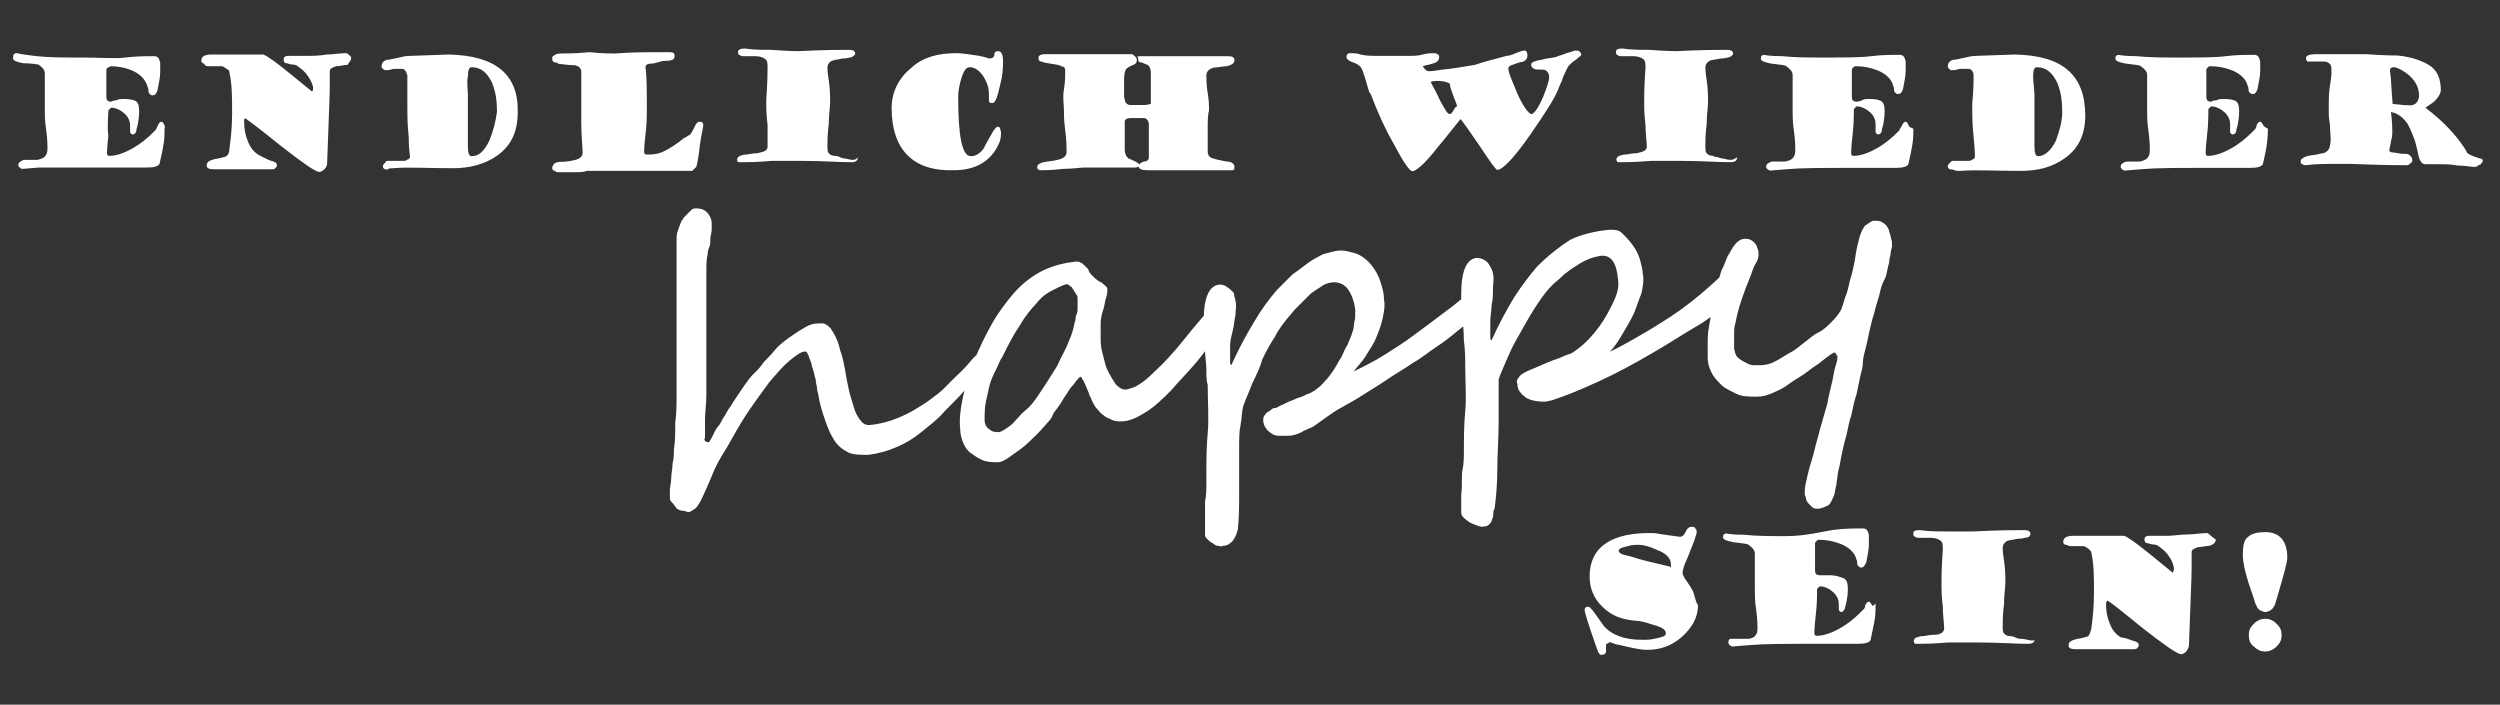
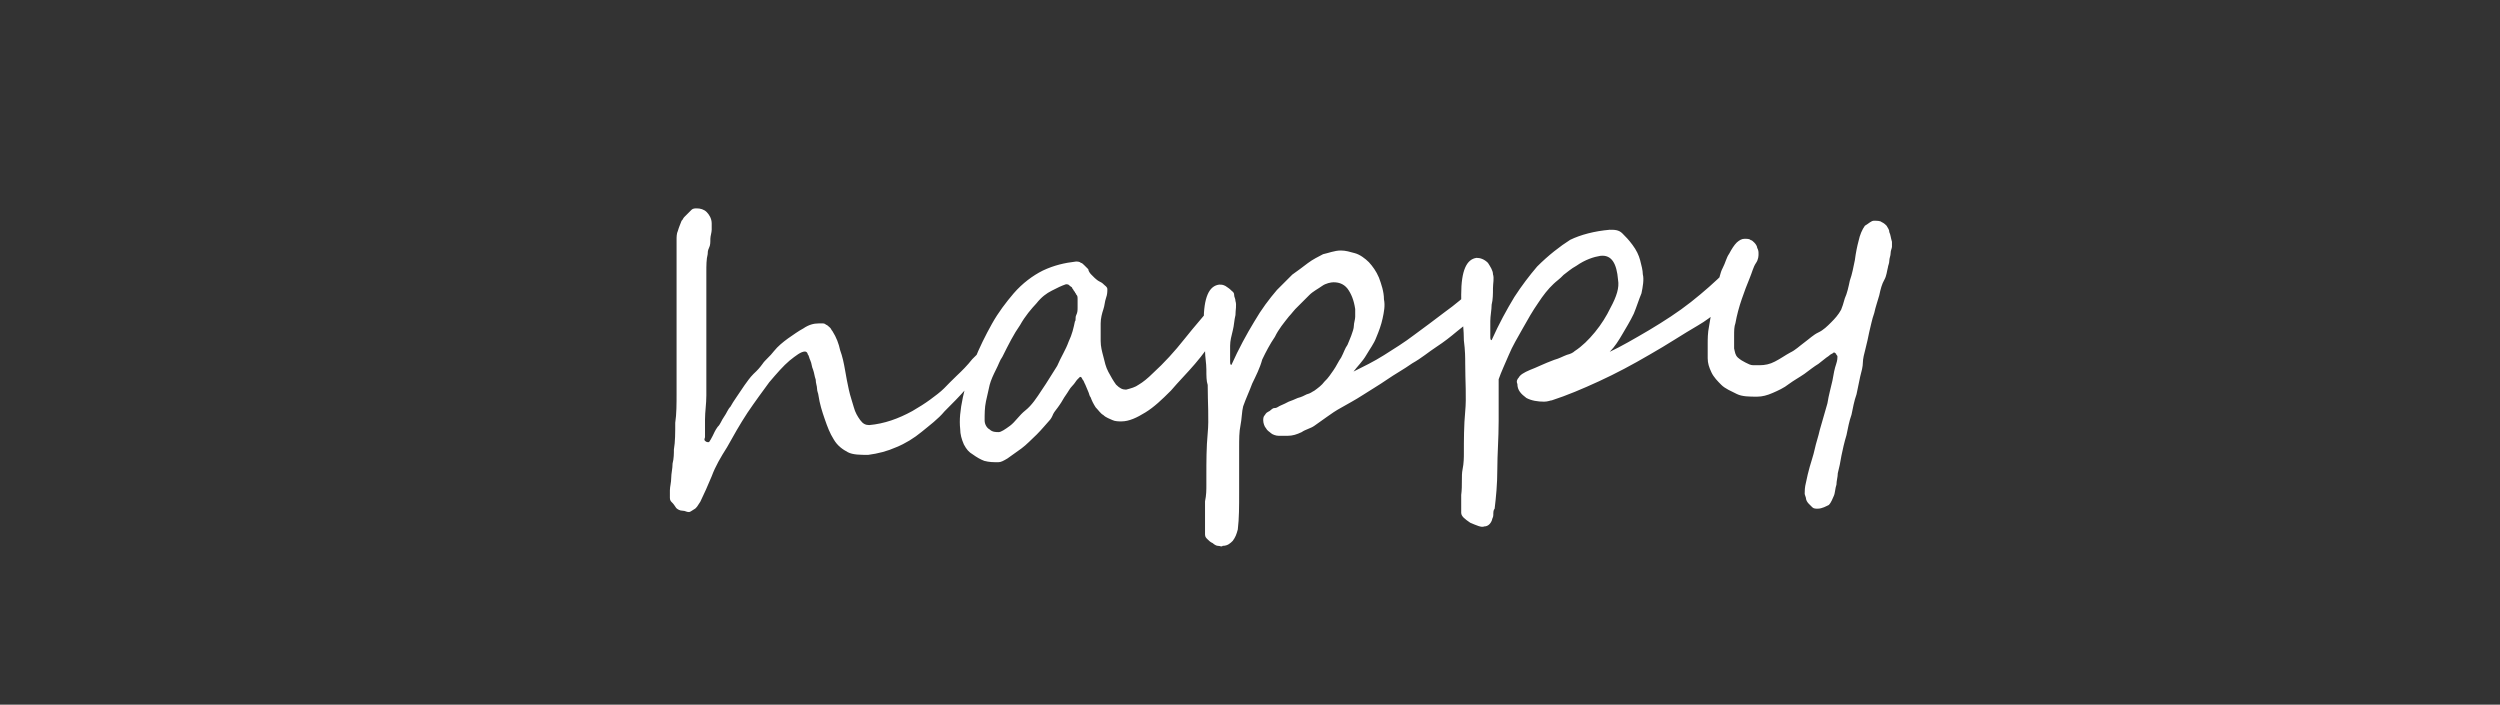
<svg xmlns="http://www.w3.org/2000/svg" version="1.1" id="Ebene_1" x="0px" y="0px" viewBox="0 0 747.5 210.7" style="enable-background:new 0 0 747.5 210.7;" xml:space="preserve">
  <rect x="0" y="0" width="747.5" height="210.7" fill="#333333" stroke="none" />
  <style type="text/css">
	.st0{fill:#FFFFFF;}
</style>
  <g>
    <g>
      <path class="st0" d="M564.9,69.4c0-0.8-0.4-1.1-0.8-1.9c-0.4-0.4-0.8-0.8-1.5-1.1c-0.4-0.4-1.5-0.4-2.3-0.4    c-0.8,0-1.5,0.8-2.7,1.5c-0.8,1.1-1.5,2.7-1.9,4.6c-0.4,1.5-0.8,3.4-1.1,5.7c-0.4,1.9-0.8,4.2-1.5,6.1c-0.4,1.9-0.8,3.8-1.5,5.3    c-0.4,1.5-0.8,2.7-1.1,3.4c-0.8,1.5-1.9,2.7-3,3.8c-1.1,1.1-2.3,2.3-3.8,3s-2.7,1.9-4.2,3c-1.5,1.1-2.7,2.3-4.2,3    c-1.5,0.8-3,1.9-4.6,2.7c-1.5,0.8-3,1.1-4.6,1.1c-0.4,0-1.1,0-1.9,0c-0.8,0-1.5-0.4-2.3-0.8c-0.8-0.4-1.5-0.8-2.3-1.5    c-0.8-0.8-0.8-1.5-1.1-2.7c0-1.1,0-2.7,0-3.8c0-1.5,0-2.7,0.4-3.8c0.4-2.3,1.1-4.9,1.9-7.2c0.8-2.3,1.5-4.2,2.3-6.1    s1.1-3.4,1.9-4.6c0.8-1.1,0.8-2.3,0.8-2.7c0-0.8,0-1.1-0.4-1.9c0-0.4-0.4-1.1-0.8-1.5c-0.4-0.4-0.8-0.8-1.1-0.8    c-0.4-0.4-1.1-0.4-1.9-0.4c-0.8,0-1.5,0.4-2.3,1.1c-0.8,0.8-1.5,1.9-2.3,3.4c-0.8,1.1-1.1,2.7-1.9,4.2c-0.8,1.5-1.1,3.4-1.5,5.3    c-0.4,1.9-1.1,3.8-1.5,6.1c-0.4,1.9-0.8,4.2-1.1,6.1c-0.4,1.9-0.4,3.8-0.4,5.3s0,3,0,4.2c0,1.5,0.4,2.7,1.1,4.2s1.9,2.7,3,3.8    c1.1,1.1,3,1.9,4.6,2.7s3.8,0.8,6.1,0.8c1.5,0,3-0.4,4.6-1.1s3.4-1.5,4.9-2.7c1.5-1.1,3-1.9,4.6-3c1.5-1.1,3-2.3,4.2-3    c1.1-0.8,2.3-1.9,3-2.3c0.8-0.8,1.5-0.8,1.5-1.1c0.4,0,0.4,0,0.8,0.4c0,0.4,0.4,0.4,0.4,0.8c0,0.4,0,1.1-0.4,2.3    c-0.4,1.1-0.8,3-1.1,4.9c-0.4,1.9-1.1,4.2-1.5,6.8c-0.8,2.7-1.5,5.3-2.3,8c-0.4,1.9-1.1,3.8-1.5,5.7c-0.4,1.9-1.1,3.8-1.5,5.3    c-0.4,1.5-0.8,3-1.1,4.6c-0.4,1.5-0.4,2.7-0.4,3.4c0,0.4,0.4,1.1,0.4,1.5s0.4,1.1,0.8,1.5c0.4,0.4,0.8,0.8,1.1,1.1    c0.4,0.4,1.1,0.4,1.5,0.4c1.5,0,2.7-0.8,3.4-1.1c0.8-0.8,1.1-1.9,1.5-2.7c0.4-0.8,0.4-2.3,0.8-3.4c0-1.1,0.4-2.3,0.4-3.4    c0.4-1.5,0.8-3.4,1.1-5.3c0.4-1.9,0.8-3.8,1.5-6.1c0.4-1.9,0.8-4.2,1.5-6.1c0.4-1.9,0.8-4.2,1.5-6.1c0.4-1.9,0.8-3.8,1.1-5.3    c0.4-1.5,0.8-3,0.8-4.2c0-1.1,0.4-2.7,0.8-4.2s0.8-3.4,1.1-4.9c0.4-1.5,0.8-3.8,1.5-5.7c0.4-1.9,1.1-3.8,1.5-5.3    c0.4-1.9,0.8-3.4,1.5-4.6s0.8-2.7,1.1-3.8c0-0.4,0.4-1.1,0.4-1.9c0-0.8,0.4-1.5,0.4-2.3c0-0.8,0.4-1.5,0.4-1.9c0-0.8,0-1.1,0-1.5    C565.3,71,565.3,70.2,564.9,69.4 M520.1,78.9c-1.1,0-2.7,0.8-4.2,2.3c-3,3-6.5,6.1-10.3,9.1c-3.8,3-8,5.7-12.5,8.4    c-4.6,2.7-8.4,4.9-11.8,6.5c1.5-1.5,2.7-3.4,3.8-5.3c1.1-1.9,2.3-3.8,3.4-6.1c0.8-1.9,1.5-4.2,2.3-6.1c0.4-1.9,0.8-4.2,0.4-5.7    c0-1.1-0.4-2.7-0.8-4.2c-0.4-1.5-1.1-3-2.3-4.6s-1.9-2.3-3-3.4c-1.1-1.1-2.3-1.1-3.8-1.1c-4.6,0.4-8.7,1.5-11.8,3    c-3,1.9-6.5,4.6-9.9,8c-2.3,2.7-4.6,5.7-6.8,9.1c-2.3,3.8-4.6,8-6.8,12.9c-0.4,0-0.4-0.4-0.4-1.5c0-1.1,0-2.7,0-4.2    s0.4-3.4,0.4-4.9c0.4-1.5,0.4-3.4,0.4-4.9s0.4-3,0-4.2c0-1.1-0.8-2.3-1.5-3.4c-1.1-1.1-2.3-1.5-3.4-1.5c-3,0.4-4.6,3.8-4.6,11    c0,1.5,0,3.4,0.4,5.7c0,2.3,0.4,4.9,0.4,8c0.4,3,0.4,5.3,0.4,6.8c0,5.3,0.4,10.3,0,14.4c-0.4,4.2-0.4,8.7-0.4,12.5    c0,1.1,0,3-0.4,4.9c-0.4,1.9,0,4.6-0.4,7.6c0,1.1,0,2.3,0,3c0,0.8,0,1.5,0,2.3c0,1.1,1.1,1.9,2.7,3c1.9,0.8,3.4,1.5,4.2,1.1    c1.1,0,1.9-0.8,2.3-1.9c0-0.4,0.4-0.8,0.4-1.5c0-0.8,0-1.5,0.4-1.9c0.4-3.4,0.8-7.2,0.8-11.8c0-4.6,0.4-9.1,0.4-14.4    c0-2.7,0-4.9,0-6.8s0-4.2,0-5.7c0.8-2.3,1.9-4.6,3-7.2c1.1-2.7,2.7-5.3,4.2-8c1.5-2.7,3-5.3,4.6-7.6c1.5-2.3,3-4.2,4.6-5.7    c0.8-0.8,1.9-1.5,3-2.7c1.1-0.8,2.3-1.9,3.8-2.7c2.7-1.9,5.3-2.7,7.2-3c3.4-0.4,4.9,2.3,5.3,7.2c0.4,2.3-0.4,4.9-2.3,8.4    c-1.1,2.3-2.7,4.9-4.6,7.2c-1.9,2.3-3.8,4.2-6.1,5.7c-0.4,0.4-1.1,0.8-2.3,1.1c-1.1,0.4-2.3,1.1-3.8,1.5c-3,1.1-5.3,2.3-7.2,3    c-1.9,0.8-3,1.5-3.4,2.3c-0.4,0.4-0.8,1.1-0.4,1.9c0,1.9,1.1,3,2.7,4.2c1.5,0.8,3.4,1.1,5.3,1.1c1.1,0,1.9-0.4,2.3-0.4    c4.6-1.5,9.1-3.4,14.1-5.7s9.9-4.9,15.2-8c5.3-3,9.9-6.1,14.4-8.7s8-6.1,11.8-9.5c0.8-0.8,1.5-1.9,2.3-3.8c0.8-1.5,0.8-3,0.8-4.2    C521.6,79.3,520.9,78.9,520.1,78.9 M444.9,85c0-0.4-0.4-0.8-1.1-0.8c-0.8,0-1.1,0.4-1.5,0.8c-0.4,0.4-1.1,1.1-1.9,1.5    c-2.7,2.3-5.3,4.6-8.4,6.8c-3,2.3-6.1,4.6-9.1,6.8c-3,2.3-6.1,4.2-9.1,6.1c-3,1.9-6.1,3.4-9.1,4.9c1.1-1.5,2.7-3,3.8-4.9    c1.1-1.9,2.3-3.4,3-5.3c0.8-1.9,1.5-3.8,1.9-5.7c0.4-1.9,0.8-3.8,0.4-5.7c0-2.3-0.8-4.6-1.5-6.5c-0.8-1.9-1.9-3.4-3-4.6    c-1.1-1.1-2.7-2.3-4.2-2.7c-1.5-0.4-2.7-0.8-4.2-0.8c-1.9,0-3.8,0.8-5.3,1.1c-1.5,0.8-3,1.5-4.6,2.7s-3,2.3-4.6,3.4    c-1.5,1.5-3,3-4.6,4.6c-2.3,2.7-4.6,5.7-6.8,9.5c-2.3,3.8-4.6,8-6.8,12.9c-0.4,0-0.4-0.4-0.4-1.5s0-2.7,0-4.2s0.4-3,0.8-4.6    c0.4-1.5,0.4-3,0.8-4.6c0-1.5,0.4-3,0-4.2c0-0.8-0.4-1.1-0.4-1.9c0-0.8-0.8-1.1-1.1-1.5c-0.4-0.4-1.1-0.8-1.5-1.1    c-0.8-0.4-1.1-0.4-1.9-0.4c-3,0.4-4.6,3.8-4.6,11c0,0.8,0,1.9,0,3.4s0,3.4,0.4,5.3c0,1.9,0.4,3.8,0.4,5.7s0,3.4,0.4,4.6    c0,5.3,0.4,10.3,0,14.4c-0.4,4.2-0.4,8.7-0.4,12.5c0,0.8,0,1.5,0,3c0,1.5,0,3-0.4,4.9c0,1.9,0,3.8,0,5.3c0,1.9,0,3.4,0,4.6    c0,0.8,0.4,1.1,0.8,1.5c0.4,0.4,0.8,0.8,1.5,1.1c0.4,0.4,1.1,0.8,1.5,0.8c0.8,0,1.1,0.4,1.5,0c1.5,0,2.3-0.8,3-1.5    c0.8-1.1,1.1-1.9,1.5-3.4c0.4-3.4,0.4-6.8,0.4-11c0-4.2,0-8.4,0-13.3c0-2.7,0-4.9,0.4-6.8c0.4-1.9,0.4-4.2,0.8-5.7    c0.8-2.3,1.9-4.6,2.7-6.8c1.1-2.3,2.3-4.6,3-7.2c1.1-2.3,2.3-4.6,3.8-6.8c1.1-2.3,2.7-4.2,4.2-6.1c0.8-0.8,1.5-1.9,2.7-3    c1.1-1.1,2.3-2.3,3.4-3.4c1.1-1.1,2.7-1.9,3.8-2.7c1.1-0.8,2.7-1.1,3.4-1.1c1.5,0,3,0.4,4.2,1.9c1.1,1.5,1.9,3.4,2.3,6.1    c0,0.8,0,1.5,0,2.3c0,0.8-0.4,1.9-0.4,2.7c0,0.8-0.4,1.9-0.8,3c-0.4,1.1-0.8,1.9-1.1,2.7c-0.8,1.1-1.1,2.3-1.9,3.8    c-0.8,1.1-1.5,2.7-2.3,3.8s-1.5,2.3-2.7,3.4c-0.8,1.1-1.9,1.9-3,2.7c-0.8,0.4-1.1,0.8-2.3,1.1c-0.8,0.4-1.5,0.8-2.7,1.1    c-0.8,0.4-1.9,0.8-2.7,1.1c-0.8,0.4-1.5,0.8-2.3,1.1s-1.1,0.8-1.9,0.8s-1.1,0.8-1.9,1.1c-0.8,0.4-0.8,0.8-1.1,1.1    c-0.4,0.4-0.4,1.1-0.4,1.5c0,0.8,0.4,1.9,0.8,2.3c0.4,0.8,1.1,1.1,1.5,1.5c0.4,0.4,1.5,0.8,2.3,0.8s1.5,0,2.7,0    c1.5,0,2.7-0.4,4.2-1.1c1.1-0.8,2.7-1.1,3.8-1.9c1.1-0.8,2.7-1.9,3.8-2.7c1.1-0.8,2.7-1.9,4.2-2.7c1.9-1.1,4.2-2.3,6.5-3.8    c2.3-1.5,4.9-3,7.2-4.6s4.9-3,7.6-4.9c2.7-1.5,4.9-3.4,7.2-4.9s4.2-3,6.1-4.6c1.9-1.5,3.4-2.7,4.6-3.8c0.4,0,0.4-0.4,1.1-0.8    c0.8-0.4,0.8-0.8,1.5-1.1c0.4-0.4,0.8-1.1,1.1-1.5s0.8-0.8,0.8-1.5c0.8-1.5,0.8-3,0.8-4.2C445.3,86.2,445.3,85.4,444.9,85     M364.8,89.2c-0.4,0-1.1,0.4-1.5,1.1c-3,3.8-6.1,7.2-9.1,11c-3,3.8-6.1,7.2-9.5,10.3c-1.5,1.5-3,2.7-4.2,3.4    c-1.1,0.8-2.3,1.1-3.8,1.5c-1.1,0-1.9-0.4-3-1.5c-0.8-1.1-1.5-2.3-2.3-3.8s-1.1-3-1.5-4.6c-0.4-1.5-0.8-3-0.8-4.6    c0-1.9,0-3.8,0-5.3c0-1.5,0.4-3,0.8-4.2c0.4-1.1,0.4-2.3,0.8-3.4c0.4-1.1,0.4-1.9,0.4-2.7c0-0.4-0.4-0.8-0.8-1.1    c-0.4-0.4-0.8-0.8-1.5-1.1c-0.8-0.4-1.1-0.8-1.5-1.1c-0.4-0.4-0.8-0.8-1.1-1.1c-0.4-0.4-0.8-1.1-0.8-1.5c-0.4-0.4-0.8-0.8-1.1-1.1    c-0.4-0.4-0.8-0.8-1.1-0.8c-0.4-0.4-1.1-0.4-1.5-0.4c-3.4,0.4-6.5,1.1-9.9,2.7c-3,1.5-6.1,3.8-8.7,6.8c-2.3,2.7-4.6,5.7-6.5,9.1    s-3.8,7.2-5.3,11c-1.5,3.8-2.7,7.6-3.4,11c-0.8,3.8-1.1,6.8-0.8,9.5c0,1.5,0.4,3,1.1,4.6c0.8,1.5,1.5,2.3,2.7,3    c1.1,0.8,2.3,1.5,3.4,1.9c1.5,0.4,2.7,0.4,4.2,0.4c0.8,0,1.5-0.4,2.7-1.1c1.1-0.8,2.7-1.9,4.2-3c1.5-1.1,3-2.7,4.6-4.2    c1.5-1.5,2.7-3,3.8-4.2c0.4-0.4,0.8-1.1,1.1-1.9c0.4-0.8,1.1-1.5,1.9-2.7c0.8-1.1,1.1-1.9,1.9-3c0.8-1.1,1.1-1.9,1.9-2.7    c0.8-0.8,1.1-1.5,1.5-1.9c0.4-0.4,0.8-0.8,0.8-0.8c0.4,0,0.4,0,0.8,0.8c0.4,0.4,0.4,0.8,0.8,1.5c0.4,0.8,0.4,1.1,0.8,1.9    c0.4,0.8,0.4,1.5,0.8,1.9c0.4,1.1,0.8,1.9,1.5,3c0.8,0.8,1.5,1.9,2.3,2.3c0.8,0.8,1.9,1.1,2.7,1.5c0.8,0.4,1.9,0.4,2.7,0.4    c2.3,0,4.6-1.1,7.2-2.7s4.9-3.8,7.6-6.5c2.3-2.7,4.9-5.3,7.2-8c2.3-2.7,4.6-5.7,6.5-9.1c0.8-1.1,1.5-2.7,2.3-4.2s0.8-3,0.8-4.2    C365.9,89.6,365.5,89.2,364.8,89.2 M322.2,89.6c0,0.8,0,1.5,0,2.3c0,0.8,0,1.5-0.4,2.3c-0.4,0.8,0,1.5-0.4,1.9    c-0.4,1.9-0.8,3.8-1.9,6.1c-0.8,2.3-2.3,4.6-3.4,7.2c-1.5,2.3-3,4.9-4.6,7.2c-1.5,2.3-3,4.6-4.9,6.1s-3,3.4-4.6,4.6    c-1.5,1.1-2.7,1.9-3.4,1.9c-0.8,0-1.9,0-2.7-0.8c-0.8-0.4-1.5-1.5-1.5-2.7c0-1.9,0-3.8,0.4-5.7c0.4-1.9,0.8-3.4,1.1-4.9    c0.4-1.5,1.1-3,1.9-4.6c0.8-1.5,1.1-2.7,1.9-3.8c1.9-3.8,3.4-6.8,5.3-9.5c1.5-2.7,3.4-4.9,4.9-6.5c1.5-1.9,3-3,4.6-3.8    c1.5-0.8,3-1.5,4.2-1.9l0,0c0.4,0,0.8,0,1.1,0.4c0.4,0.4,0.8,0.4,0.8,0.8c0.4,0.4,0.4,0.8,0.8,1.1c0,0.4,0.4,0.4,0.4,0.8    C322.2,88.4,322.2,88.8,322.2,89.6 M296.8,102.1c-0.8,0-2.7,1.9-6.1,5.3c-1.5,1.9-3,3.4-4.6,4.9s-2.7,2.7-3.8,3.8    c-1.1,1.1-2.7,2.3-4.2,3.4c-1.5,1.1-3.4,2.3-5.3,3.4c-4.2,2.3-8.4,3.8-12.9,4.2c-1.1,0-1.9-0.4-2.7-1.5s-1.5-2.3-1.9-3.8    c-0.4-1.5-1.1-3.4-1.5-5.3s-0.8-3.8-1.1-5.7c-0.4-2.3-0.8-4.2-1.5-6.1c-0.4-1.9-1.1-3.8-2.3-5.7c-0.4-0.4-0.4-0.8-0.8-1.1    s-0.8-0.8-1.1-0.8c-0.4-0.4-0.8-0.4-1.1-0.4c-0.4,0-0.8,0-1.1,0c-1.5,0-3,0.4-4.6,1.5c-1.5,0.8-3,1.9-4.6,3    c-1.5,1.1-3,2.3-4.2,3.8c-1.1,1.5-2.7,2.7-3.4,3.8c-0.8,1.1-1.5,1.9-2.7,3c-1.1,1.1-1.9,2.3-2.7,3.4c-0.8,1.1-1.5,2.3-2.3,3.4    c-0.8,1.1-1.5,2.3-1.9,3c-0.8,0.8-1.1,1.9-1.9,3c-0.8,1.1-1.1,2.3-1.9,3c-0.8,1.1-1.1,1.9-1.5,2.7c-0.4,0.8-0.8,1.5-1.1,1.9h-0.4    c0,0-0.4,0-0.8-0.4s0-0.8,0-1.1c0-1.5,0-3.4,0-5.3c0-2.3,0.4-4.6,0.4-7.2c0-1.9,0-3.4,0-5.3s0-3,0-4.6c0-1.5,0-3,0-4.6    c0-1.5,0-3.4,0-4.9s0-3.4,0-5.3s0-4.2,0-6.1s0-4.2,0-6.1c0-1.9,0-3.8,0.4-5.3c0-0.4,0-1.1,0.4-1.9c0.4-0.8,0.4-1.5,0.4-2.7    c0-0.8,0.4-1.9,0.4-2.7c0-0.8,0-1.5,0-1.9c0-1.5-0.8-2.7-1.5-3.4c-0.8-0.8-1.9-1.1-3-1.1c-0.4,0-1.1,0-1.5,0.4    c-0.4,0.4-0.8,0.8-1.1,1.1c-0.4,0.4-0.8,0.8-1.1,1.1c-0.4,0.4-0.4,0.8-0.8,1.1c-0.4,1.1-0.8,1.9-1.1,3c-0.4,0.8-0.4,1.9-0.4,2.7    c0,0.8,0,1.9,0,2.7c0,0.8,0,1.9,0,3c0,0.8,0,1.9,0,3.4s0,2.7,0,4.2s0,3,0,4.6c0,1.5,0,3,0,4.6c0,1.5,0,2.7,0,4.2c0,1.1,0,2.3,0,3    c0,2.3,0,4.9,0,7.6c0,3,0,5.7,0,8.7c0,3,0,6.1-0.4,8.7c0,3,0,5.7-0.4,8c0,1.1,0,2.7-0.4,4.2c0,1.5-0.4,3-0.4,4.2    c0,1.5-0.4,2.7-0.4,3.8s0,1.9,0,2.3c0,0.8,0.4,1.1,0.8,1.5c0.4,0.4,0.8,1.1,1.1,1.5c0.4,0.4,1.1,0.8,1.9,0.8s1.1,0.4,1.9,0.4    c0.4,0,0.8-0.4,1.5-0.8c0.8-0.4,1.1-1.1,1.9-2.3c1.1-2.3,2.3-4.9,3.4-7.6c1.1-3,2.7-5.7,4.6-8.7c1.9-3.4,3.8-6.8,6.1-10.3    c2.3-3.4,4.6-6.5,6.5-9.1c2.3-2.7,4.2-4.9,6.1-6.5c1.9-1.5,3.4-2.7,4.6-2.7c0.4,0,0.8,0.4,0.8,0.8c0.4,0.4,0.4,1.1,0.8,1.9    c0.4,0.8,0.4,1.9,0.8,2.7c0.4,1.1,0.4,1.9,0.8,3c0,1.1,0.4,1.9,0.4,2.7c0,0.8,0.4,1.5,0.4,1.9c0.4,2.7,1.1,4.9,1.9,7.2    c0.8,2.3,1.5,4.2,2.7,6.1c1.1,1.9,2.7,3,4.2,3.8c1.5,0.8,3.8,0.8,6.1,0.8c3-0.4,5.7-1.1,8.4-2.3c2.7-1.1,5.3-2.7,7.6-4.6    c2.3-1.9,4.9-3.8,6.8-6.1c2.3-2.3,4.6-4.6,6.5-6.8c0.4-0.4,1.1-1.1,1.5-1.9c0.8-0.8,1.1-1.5,1.9-2.7c0.8-1.1,1.1-1.9,1.9-2.7    s1.1-1.5,1.5-2.3c1.1-1.9,1.5-3,1.5-3.8C297.5,102.9,297.1,102.1,296.8,102.1" />
    </g>
    <g>
-       <path class="st0" d="M674.7,181.1c-0.4-0.4-0.4-1.1-1.1-3c-1.9-5.3-3-9.5-3-12.2s0.4-4.6,1.5-5.3c1.1-1.1,3-1.5,5.3-1.5    c4.2,0,6.5,2.7,6.5,7.6c0,1.5-1.1,5.3-3,11.8c-0.4,1.5-0.8,2.7-1.1,3c-0.4,0.8-1.5,1.5-2.7,1.5    C675.8,182.6,675.1,182.3,674.7,181.1 M673.9,193.3c0.8,0.8,1.9,1.5,3.4,1.5c1.1,0,2.3-0.4,3.4-1.5s1.5-1.9,1.5-3.4    s-0.4-2.3-1.5-3.4c-0.8-0.8-1.9-1.5-3.4-1.5c-1.1,0-2.3,0.4-3.4,1.5s-1.5,1.9-1.5,3.4S672.8,192.5,673.9,193.3 M660.6,159.8    c-0.4-0.4-0.4-0.4-0.8-0.4c-1.9,0-3.8,0.4-5.7,0.4c-2.3,0-4.2,0.4-5.7,0.4c-0.4,0-2.3,0-5.7,0c-1.1,0-1.5,0.4-1.5,1.1    c0,0.8,0.4,1.1,0.8,1.1c0.4,0,1.1,0.4,1.9,0.4c0.8,0,1.5,0.4,1.9,0.8c1.1,0.8,1.9,1.5,2.7,2.7c0.8,1.1,1.5,2.7,1.5,3.8    c0,0.8-0.4,1.1-0.4,1.1s-2.3-1.9-6.5-5.3c-4.2-3.4-6.8-5.3-8-5.7c-0.4,0-0.8,0-0.8,0c-1.5,0-3.8,0-7.2,0c-3.4,0-5.3,0-7.2,0    c-2.3,0-3,0.8-3,1.9c0,0.4,0.4,0.8,0.8,0.8c0.4,0,0.8,0.4,1.5,0.4h3.8c0.4,0,0.8,0.4,1.5,0.8c0.4,0.4,0.8,0.8,0.8,1.1    c0.8,3.4,0.8,7.6,0.8,12.2c0,4.2-0.4,7.6-0.8,10.6c-0.4,1.1-0.4,1.9-1.1,2.3c0,0-1.1,0.4-3.4,0.8c-1.5,0.4-2.3,0.8-2.3,1.9    c0,0.8,0.8,1.1,1.9,1.1c0.8,0,2.3,0,4.2,0s3.4,0,4.2,0c1.1,0,2.3,0,4.6,0c1.9,0,3.4,0,4.6,0c0.4,0,0.8,0,1.1-0.4    c0.4-0.4,0.4-0.8,0.4-0.8c0-0.8-0.8-1.1-2.3-1.5c-1.9-0.8-3-0.8-3-0.8c-1.5-0.8-2.7-2.3-3.4-4.2c-0.8-1.9-1.1-3.8-1.1-5.7    c0-0.8,0.4-1.1,0.4-1.1c0.4,0,3.8,2.7,10.3,8c6.8,5.3,10.6,8,11.8,8c0.4,0,1.1-0.4,1.5-0.8c0.4-0.8,0.8-1.1,0.8-1.9    c0.4-12.2,0.8-19.8,0.8-23.2c0-0.8,0-1.1,0-2.3c0-1.1,0-1.9,0-2.3c0-0.8,0.8-1.1,1.9-1.5c1.1,0,2.3-0.4,3.4-0.4    c1.1-0.4,1.9-0.8,1.9-1.9C661,160.2,661,160.2,660.6,159.8 M604.1,191c0,0-0.8,0-1.5-0.4c-0.8-0.4-1.5-0.4-1.5-0.4    c-1.1,0-1.5-0.4-1.9-0.8c-0.4-0.4-0.4-1.1-0.4-2.3c0-1.1,0-3.4,0.4-6.5c0-2.7,0.4-4.9,0.4-6.5c0-1.9,0-3.8-0.4-6.5    c-0.4-2.3-0.4-3.8-0.4-3.8c0-0.8,0.4-1.5,1.1-1.9c0.4-0.4,1.5-0.4,3.4-0.8c1.5,0,2.3-0.4,2.7-0.4c0.8,0,1.1-0.8,1.1-1.1    c0-0.8-0.8-1.1-1.9-1.1c-2.3,0-7.2,0-15.2,0.4c0,0-2.7,0-8,0c-2.7,0-5.3,0-8-0.4c-1.5,0-1.9,0.4-1.9,0.8c0,0.8,0,1.1,0.4,1.1    c0.4,0.4,0.8,0.4,1.9,0.4s2.3,0,3,0c1.1,0,2.3,0.4,2.7,0.8c0.8,0.4,0.8,1.5,0.8,2.7c-0.4,5.3-0.4,8.7-0.4,10.3    c0,1.5,0,3.8,0.4,6.8c0,2.7,0.4,4.9,0.4,6.5c0,1.1-1.1,1.9-3,1.9c-1.5,0-2.7,0.4-3.4,0.4c-1.1,0-1.5,0.4-1.9,0.4s-0.8,0.8-0.8,1.1    c0,0.4,0.4,0.8,0.4,0.8c0.4,0,0.4,0,0.8,0c1.5,0,4.2,0,9.1-0.4c3.8,0,6.8,0,9.1,0c6.1,0,11,0.4,14.8,0.4c1.1,0,1.9-0.4,1.9-1.1    C607.1,191.8,606,191,604.1,191 M559.6,180.7c-0.4-0.4-0.4-0.8-0.8-0.8c-0.4,0-0.8,0.4-1.1,1.1c0,0.8-0.4,1.1-0.8,1.5    c-1.1,1.1-2.7,2.7-4.9,4.2c-3.4,2.3-6.5,3.4-8.7,3.4c-0.8,0-0.8-0.4-0.8-1.1c0,0,0-1.5,0.4-4.9c0.4-3.4,0.4-6.1,0.4-8    c0.4-0.4,0.8-0.8,0.8-0.8c1.5,0,3,0.8,4.2,1.9c1.1,1.1,1.5,2.3,1.5,3.4v0.8c0,0.4,0,0.8,0,0.8c0,0.4,0.4,0.8,0.8,0.8    c0.4,0,1.1-0.8,1.1-1.5c0.8-2.7,0.8-4.6,0.8-5.7c0-1.5-0.4-2.7-1.5-3c-1.1-0.4-2.3-0.8-3.8-0.8c0,0-0.8,0-1.5,0    c-1.1,0-1.5,0-1.5,0c-1.1,0-1.5-0.4-1.5-1.5s0-2.7,0-4.9c0-1.1,0-1.9,0-3c0-0.4,0-0.4,0.4-0.8c0.4-0.4,0.4-0.4,0.8-0.4    c2.3,0,4.2,0.4,6.1,1.1c2.3,0.8,4.2,2.3,4.9,4.2c0,0.4,0.4,0.8,0.4,1.5c0,0.4,0,0.8,0.4,1.1c0.4,0.4,0.4,0.4,0.8,0.4    c0.8,0,1.1-0.8,1.5-1.5c0.4-2.3,0.8-3.8,0.8-5.3c0-1.9,0-2.7,0-3c-0.4-1.5-0.8-1.9-1.9-1.9c-2.3,0-5.3,0-8.4,0.4    s-8.4,1.9-14.4,1.9c-4.6,0-8.7,0-12.5-0.4c-3.8,0-5.7-0.4-5.3-0.4c-0.8,0-1.1,0.4-1.1,1.1c0,0.8,1.1,1.1,3,1.5    c2.7,0.4,4.2,0.4,4.6,0.8c1.1,0.8,1.9,1.5,1.9,2.7c0,0.4,0,2.3,0,5.3c0,3,0,4.6,0,4.6c0,2.3,0,4.6,0.4,6.8c0.4,3,0.4,4.9,0.4,5.7    c0,1.9-1.1,3-3,3c-1.5,0-2.3,0-3,0c-0.8,0-1.5,0-1.9,0c-0.8,0-0.8,0.8-0.8,1.1s0,0.4,0.4,0.8c0.4,0.4,0.8,0.4,0.8,0.4l4.9-0.4    c4.6-0.4,10.6-0.4,18.2-0.4c1.1,0,3.8,0,7.2,0c3.4,0,6.1,0,7.2,0c2.3,0,3.4-0.4,3.8-1.1c0.4-1.9,0.8-3.8,1.1-5.3    c0.4-1.9,0.4-3.8,0.4-5.7C560,181.5,559.6,181.1,559.6,180.7 M498.8,169.3c0,0-1.5-0.4-4.6-1.1c-3.4-0.8-5.7-1.5-6.8-1.9    c-0.8,0-1.1-0.4-1.9-0.4c-1.1-0.4-1.5-0.8-1.5-1.1c0-0.8,0.8-1.1,2.7-1.5c1.1-0.4,2.3-0.4,3.4-0.4c1.1,0,3,0.4,5.3,1.5    c3,1.1,4.2,2.7,4.2,4.2v1.1C499.2,169.3,498.8,169.3,498.8,169.3 M506.1,176.6c-0.4-0.8-1.1-1.9-1.9-3c-0.8-1.1-1.1-1.9-1.1-2.3    c0-0.8,0.4-2.3,1.5-4.6c1.5-3.8,2.3-5.7,2.3-6.1c0.4-0.8,0.4-1.5,0.4-1.9s-0.4-0.4-0.4-0.8c-0.4-0.4-0.8-0.4-0.8-0.4    c-1.1,0-1.5,0.4-1.9,1.1c-0.4,1.1-1.1,1.9-1.9,1.9c-3.4-0.4-5.7-0.8-7.6-1.1c-12.9-0.4-19.4,4.2-19.4,12.9c0,3.4,1.1,6.5,3.8,9.1    c2.7,2.7,5.7,3.8,9.9,4.2c1.1,0,3,0.4,4.9,1.1c3,0.8,4.2,1.5,4.2,2.7c0,0.8-1.1,1.1-3,1.5c-1.5,0.4-2.7,0.4-4.2,0.4    c-5.3,0-9.1-1.5-11.4-4.2c-0.8-1.1-1.9-2.7-2.7-3.8s-1.5-1.9-1.9-1.9c-0.8,0-1.1,0.4-1.1,1.1c0,0.4,1.1,4.2,3.8,11.8    c0.4,1.1,0.8,1.5,1.1,1.5c1.1,0,1.5-0.4,1.5-1.1c0,0.4,0-0.4,0-1.5c0-0.4,0-0.8,0.4-0.8c0.4,0,0.4-0.4,0.8-0.4    c1.1,0.4,1.9,0.8,2.7,0.8c3.4,0.8,6.1,1.5,8.4,1.5c3.8,0,7.2-1.1,10.3-3.8c3-2.7,4.9-5.7,4.9-9.5    C506.8,179.6,506.8,178.1,506.1,176.6" />
-     </g>
+       </g>
    <g>
-       <path class="st0" d="M720.7,31.5c-2.3,0-4.2-0.4-5.3-0.4c-0.4-4.2-0.4-7.6-0.8-9.9c0-0.8,0.4-1.1,1.1-1.1c0.8,0,1.5,0.4,2.3,0.8    c3.4,1.9,5.3,4.6,5.3,7.6C723.3,30.3,722.2,31.5,720.7,31.5 M741.6,47.4c-2.7-0.8-4.2-1.5-4.2-2.3c-3-4.9-7.2-9.1-12.2-12.9    c1.1-0.8,2.3-1.5,2.7-1.9c1.1-1.1,1.9-2.3,1.9-3.4c0-3.4-1.1-6.1-3.8-7.6c-1.9-1.1-4.9-2.3-9.1-2.7c-0.8,0-3.8,0-9.5-0.4    c-1.5,0-3.4,0-6.5,0s-5.3,0-6.5,0c-0.8,0-1.1,0-1.9,0c-1.9,0-3,0.4-3,1.1c0,0.8,0.4,1.1,0.4,1.1s0.8,0,1.9,0c0,0,0.8,0,1.5,0    c1.1,0,1.5,0,1.5,0c1.1,0,1.5,0.4,1.9,0.8s0.4,1.1,0.4,2.3c0,0.4,0,1.5-0.4,3.8s-0.4,4.6-0.4,6.5c0,0.8,0,1.5,0,2.3    c0,1.5,0.4,2.7,0.4,4.2c0,1.9,0.4,3.4,0,4.9c0,0.8-0.4,1.5-0.8,1.9c-0.4,0.4-1.1,0.8-1.9,0.8c-1.1,0.4-2.7,0.4-4.2,0.8    c-1.1,0.4-1.9,0.8-1.9,1.5c0,0.4,0,0.8,0.4,0.8c0.4,0.4,0.8,0.4,1.1,0.4c3-0.4,6.1-0.4,9.1-0.4c1.1,0,2.7,0,4.2,0    c9.9,0.4,15.6,0.4,16.7,0.4c0.4,0,0.8,0,1.1-0.4c0.4-0.4,0.8-0.4,0.8-1.1s-0.4-1.1-0.8-1.5c-0.4-0.4-1.1-0.4-1.9-0.4    c-1.1,0-2.3-0.4-3-0.4c-0.8,0-1.5-0.4-1.1-1.1c0-0.8,0.4-1.5,0.4-2.3c0.4-1.1,0.4-2.3,0.4-3s0-2.7-0.4-5.7    c2.3,0.4,3.8,1.9,4.9,3.4c0.8,1.5,1.5,3,2.3,5.3c0.4,1.5,0.8,3,1.1,4.6c0.4,1.5,1.1,2.3,1.9,2.3c0.8,0,1.5,0,3,0    c1.1,0,1.9,0,1.9,0c1.1,0,2.7,0,4.9,0.4c2.3,0,3.8,0.4,4.9,0.4c0.4,0,0.8,0,1.1-0.4c0.8-0.4,1.1-0.4,1.1-0.8    C742.7,48.2,742.3,47.4,741.6,47.4 M676.6,37.2c-0.4-0.4-0.4-0.8-0.8-0.8s-0.8,0.4-1.1,1.1c0,0.8-0.4,1.1-0.8,1.5    c-1.1,1.1-2.7,2.7-4.9,4.2c-3.4,2.3-6.5,3.4-8.7,3.4c-0.8,0-0.8-0.4-0.8-1.1c0,0,0-1.5,0.4-4.9c0.4-3.4,0.4-6.1,0.4-8    c0.4-0.4,0.8-0.8,0.8-0.8c1.5,0,3,0.8,4.2,1.9c1.1,1.1,1.5,2.3,1.5,3.4v1.5c0,0.4,0,0.4,0,0.8s0.4,0.8,0.8,0.8s1.1-0.4,1.1-1.5    c0.8-2.7,0.8-4.6,0.8-5.7c0-1.5-0.4-2.7-1.5-3c-1.1-0.4-2.3-0.4-3.8-0.4c0,0-0.8,0-1.5,0.4c-1.1,0-1.5,0.4-1.5,0.4    c-1.1,0-1.5-0.4-1.5-1.5c0-1.1,0-2.7,0-4.9c0-1.1,0-1.9,0-3c0-0.4,0-0.4,0.4-0.8s0.4-0.4,0.8-0.4c2.3,0,4.2,0.4,6.1,1.1    c2.3,0.8,4.2,2.3,4.9,4.2c0,0.4,0.4,0.8,0.4,1.5c0,0.4,0,0.8,0.4,1.1c0.4,0.4,0.4,0.4,0.8,0.4c0.8,0,1.1-0.4,1.5-1.5    c0.4-2.3,0.8-3.8,0.8-5.3c0-1.9,0-2.7,0-3c-0.4-1.5-0.8-1.9-1.9-1.9c-2.3,0-5.3,0-8.4,0.4s-8,0.4-14.1,0.4c-4.6,0-8.7,0-12.5-0.4    c-3.8,0-5.7-0.4-5.3-0.4c-0.8,0-1.1,0.4-1.1,1.1c0,0.8,1.1,1.1,3,1.5c2.7,0.4,4.2,0.4,4.6,0.8c1.1,0.8,1.9,1.5,1.9,2.7    c0,0.4,0,2.3,0,5.3s0,4.6,0,4.6c0,2.3,0,4.6,0.4,6.8c0.4,3,0.4,4.9,0.4,5.7c0,2.3-1.1,3-3,3.4c-1.5,0-2.3,0-3,0    c-0.8,0-1.5,0-1.9,0.4c-0.8,0.4-0.8,0.8-0.8,1.1c0,0.4,0,0.4,0.4,0.8s0.8,0.4,0.8,0.4l4.9-0.4c4.6-0.4,10.6-0.4,18.2-0.4    c1.1,0,3.8,0,7.2,0c3.4,0,6.1,0,7.2,0c2.3,0,3.4-0.4,3.8-1.1c0.4-1.9,0.8-3.4,1.1-5.3s0.4-3.8,0.4-5.3    C677,37.9,676.6,37.5,676.6,37.2 M614.7,42.1c-1.5,3-3.4,4.6-5.3,4.6c-0.8,0-1.1-1.1-1.1-3c0-1.1,0-4.2,0-9.5c0-1.9,0-3.8,0-5.7    c0-1.9-0.4-3.8-0.4-5.7c0-1.9,0.4-2.7,1.1-2.7c2.7,0,4.6,1.5,6.1,4.6c1.1,2.7,1.5,5.3,1.5,8.7C616.6,36.4,615.8,39.1,614.7,42.1     M602.5,16.3l-11.4,0.4c-0.4,0-1.5,0-3,0.4c-1.9,0.4-3.4,0.8-4.2,0.8c-1.1,0.4-1.5,1.1-1.5,1.9c0,0.4,0,0.4,0.4,0.8    c0.4,0.4,0.4,0.4,0.8,0.4c0.4,0,1.1,0,2.3-0.4c1.1,0,1.9,0,2.7,0c0.8,0,1.5,0.8,1.5,1.9c0,1.9,0,4.6-0.4,8.4c0,0.4,0,1.1,0,1.5    c0,1.9,0,4.6,0.4,8.4c0.4,3.8,0.4,5.7,0.4,6.1c0,0.4-0.4,0.8-0.8,0.8c-0.4,0.4-0.8,0.4-1.1,0.4c0,0-0.8,0-2.3,0    c-1.5,0-2.3,0-2.3,0c-0.4,0-0.4,0-0.8,0.4c-0.4,0.4-0.8,0.8-0.8,1.1c0,0.8,0.4,1.1,1.5,1.1c0.8,0.4,1.5,0.4,2.3,0.4    c4.2-0.4,10.3,0,17.9,0c5.3,0,9.5-1.1,13.3-3.8c4.2-3,6.1-7.2,6.1-12.9C623.4,22.3,616.6,16.6,602.5,16.3 M570.6,37.2    c-0.4-0.4-0.4-0.8-0.8-0.8c-0.4,0-0.8,0.4-1.1,1.1s-0.8,1.1-0.8,1.5c-1.1,1.1-2.7,2.7-4.9,4.2c-3.4,2.3-6.5,3.4-8.7,3.4    c-0.8,0-0.8-0.4-0.8-1.1c0,0,0-1.5,0.4-4.9c0.4-3.4,0.4-6.1,0.4-8c0.4-0.4,0.8-0.8,0.8-0.8c1.5,0,3,0.8,4.2,1.9    c1.1,1.1,1.5,2.3,1.5,3.4v1.5c0,0.4,0,0.4,0,0.8s0.4,0.8,0.8,0.8c0.4,0,1.1-0.4,1.1-1.5c0.8-2.7,0.8-4.6,0.8-5.7    c0-1.5-0.4-2.7-1.5-3c-1.1-0.4-2.3-0.4-3.8-0.4c0,0-0.8,0-1.5,0.4c-0.8,0.4-1.5,0.4-1.5,0.4c-1.1,0-1.5-0.4-1.5-1.5    c0-1.1,0-2.7,0-4.9c0-1.1,0-1.9,0-3c0-0.4,0-0.4,0.4-0.8c0.4-0.4,0.4-0.4,0.8-0.4c2.3,0,4.2,0.4,6.1,1.1c2.3,0.8,4.2,2.3,4.9,4.2    c0,0.4,0.4,0.8,0.4,1.5c0,0.4,0,0.8,0.4,1.1c0.4,0.4,0.4,0.4,0.8,0.4c0.8,0,1.1-0.4,1.5-1.5c0.4-2.3,0.8-3.8,0.8-5.3    c0-1.9,0-2.7,0-3c-0.4-1.5-0.8-1.9-1.9-1.9c-2.3,0-5.3,0-8.4,0.4c-3,0.4-8,0.4-14.1,0.4c-4.6,0-8.7,0-12.5-0.4    c-3.8,0-5.7-0.4-5.3-0.4c-0.8,0-1.1,0.4-1.1,1.1c0,0.8,1.1,1.1,3,1.5c2.7,0.4,4.2,0.4,4.6,0.8c1.1,0.8,1.9,1.5,1.9,2.7    c0,0.4,0,2.3,0,5.3s0,4.6,0,4.6c0,2.3,0,4.6,0.4,6.8c0.4,3,0.4,4.9,0.4,5.7c0,2.3-1.1,3-3,3.4c-1.5,0-2.3,0-3,0    c-0.8,0-1.5,0-1.9,0.4c-0.8,0.4-0.8,0.8-0.8,1.1c0,0.4,0,0.4,0.4,0.8c0.4,0.4,0.8,0.4,0.8,0.4l4.9-0.4c4.6-0.4,10.6-0.4,18.2-0.4    c1.1,0,3.8,0,7.2,0c3.4,0,6.1,0,7.2,0c2.3,0,3.4-0.4,3.8-1.1c0.4-1.9,0.8-3.4,1.1-5.3c0.4-1.9,0.4-3.8,0.4-5.3    C570.6,37.9,570.6,37.5,570.6,37.2 M515.2,47.4c0,0-0.8,0-1.5-0.4c-1.1,0-1.5-0.4-1.5-0.4c-1.1,0-1.5-0.4-1.9-0.8    c-0.4-0.4-0.4-1.1-0.4-2.3s0-3.4,0.4-6.5c0-2.7,0.4-4.9,0.4-6.5c0-1.9,0-3.8-0.4-6.5c-0.4-2.3-0.4-3.8-0.4-3.8    c0-0.8,0.4-1.5,1.1-1.9c0.4-0.4,1.5-0.4,3.4-0.8c1.5,0,2.3-0.4,2.7-0.4c0.8-0.4,1.1-0.8,1.1-1.1c0-0.8-0.8-1.1-1.9-1.1    c-2.3,0-7.2,0-15.2,0.4c0,0-2.7,0-8-0.4c-2.7,0-5.3,0-8-0.4c-1.5,0-1.9,0.4-1.9,0.8c0,0.8,0,1.1,0.4,1.1c0.4,0.4,0.8,0.4,1.9,0.4    c1.1,0,2.3,0,3,0c1.1,0,2.3,0.4,2.7,0.8c0.8,0.4,0.8,1.5,0.8,2.7c-0.4,5.3-0.4,8.7-0.4,10.3c0,1.5,0,3.4,0.4,6.8    c0,2.7,0.4,4.9,0.4,6.5c0,1.1-1.1,1.5-3,1.9c-1.5,0-2.7,0.4-3.4,0.4c-1.1,0-1.5,0.4-1.9,0.4c-0.4,0.4-0.8,0.4-0.8,1.1    c0,0.4,0.4,0.8,0.4,0.8c0.4,0,0.4,0,0.8,0c1.5,0,4.2,0,9.1-0.4c3.8,0,6.8,0,9.1,0c6.1,0,11,0.4,14.8,0.4c1.1,0,1.9-0.4,1.9-1.5    C517.8,48.2,517.1,47.8,515.2,47.4 M434.6,33c-0.4,0.8-0.8,1.1-1.1,1.1c-0.8,0-1.5-1.5-3-4.2c-0.8-1.9-1.9-3.8-2.7-5.3    c0.4-0.4,1.1-0.4,2.3-0.4c1.5,0,2.7,0.4,3.4,0.8c0,0.8,0.4,1.9,1.1,3.8c0.8,1.9,1.1,3,1.1,3C435.4,31.8,435,32.2,434.6,33     M471.1,15.1c-0.4,0-1.1,0.4-2.7,0.8c-1.9,0.8-2.7,0.8-3,1.1c-1.5,0.4-3,0.4-4.2,0.8c-2.3,0.4-3.4,0.8-3.4,1.5    c0,0.8,0.8,1.5,1.9,1.5h0.4c0.4,0,0.4,0,0.4,0c0.8,0,1.5,0,1.9,0.4c0.4,0.4,0.8,0.8,0.8,1.9c0,1.1-0.8,3.4-1.9,6.1    c-1.5,3.4-2.7,4.9-3.4,4.9s-2.3-1.9-4.2-6.1c-1.5-3.8-2.7-6.1-2.7-7.6c0-0.4,0.4-0.8,1.5-1.1c1.9-0.8,2.7-0.8,2.7-0.8    c1.1-0.4,1.5-1.1,1.5-1.9c0-1.1-0.4-1.5-0.8-1.5c-0.8,0-1.5,0.4-2.7,0.8c-0.8,0.4-1.9,0.8-2.7,0.8c-4.2,1.1-7.2,1.9-9.5,2.7    c-2.7,0.4-6.1,1.1-10.3,1.5c-2.3,0.4-3.4,0.4-3.4,0.4c-0.8,0-1.5-0.8-1.9-1.5c1.1-0.4,1.9-0.4,3-0.8c1.5-0.4,1.9-1.1,1.9-1.9    c0-0.4,0-0.8-0.4-0.8c-0.4-0.4-0.8-0.4-1.1-0.4c-0.8,0-1.9,0-3.4,0.4c-1.5,0.4-2.7,0.4-3.4,0.4c-0.4,0-1.1,0-2.3,0    c-0.8,0-1.5,0-2.3,0h-6.5c-0.8,0-2.3,0-4.2-0.4c-0.8-0.4-2.3-0.4-3-0.4s-1.1,0.4-1.1,1.1c0,0.8,0.8,1.1,1.5,1.5    c1.5,0.4,2.3,1.1,2.7,1.5c0.4,0.4,0.8,1.5,1.5,3.8c0.8,2.7,1.1,4.2,1.5,4.2c2.3,6.1,4.6,11,6.8,14.8c3,5.7,4.9,8.4,5.7,8.4    c1.1,0,3.8-2.3,7.6-7.2c2.3-2.7,4.6-5.7,6.8-8.4c0.4,0.4,2.3,3,5.7,8c3,4.6,4.9,7.2,5.3,7.2c1.5,0,4.9-3.4,9.9-10.6    c4.2-6.1,7.2-10.6,8.4-13.7c0-0.4,0.8-1.5,1.5-3.8c0.8-1.5,1.1-2.7,1.9-3.4c0.4-0.4,0.8-0.8,1.9-1.5c0.8-0.8,1.5-1.1,1.5-1.5    C472.6,15.5,472.2,15.1,471.1,15.1 M339.3,48.2c-1.1-0.4-1.5-0.8-1.9-0.8c-0.8-0.8-1.1-1.5-1.1-3c0-2.3,0-3.8,0-4.6    c0-1.5,0-2.7,0-3.4c0-0.8,0.8-1.1,1.9-1.1h3.8c0.8,0,1.5,0.8,1.5,1.9c0,1.9,0,3.4,0,4.6c0,0.4,0,1.5,0,2.7s0,1.9,0,2.7    c0,0.4-0.4,1.1-1.5,1.1c-1.1,0.4-1.5,0.8-1.5,1.5s0.8,1.1,2.7,1.1c1.1,0,3,0,5.3,0c2.3,0,4.2,0,5.3,0c1.5,0,3.8,0,6.5,0    s4.9,0,6.5,0c0.8,0,1.5,0,1.5,0c0.8,0,0.8-0.4,0.8-1.1s-0.8-1.5-2.3-1.5c-2.3-0.4-3.8-0.8-4.6-1.1c-0.8-0.4-1.1-1.1-1.1-1.9    c0-1.5,0-3.4,0-6.1c0-2.7,0-4.9,0.4-6.1c0-1.1,0-3-0.4-5.3c-0.4-2.3-0.4-4.2-0.4-5.3c0-1.1,0.8-1.9,2.3-2.3c1.1,0,2.7-0.4,3.8-0.4    c1.5-0.4,2.3-0.8,2.3-1.9c0-0.8-0.8-1.1-1.9-1.1c-1.9,0-4.2,0-7.6,0c-3,0-5.7,0-7.6,0c-0.4,0-2.3,0-5.3,0c-3,0-4.9,0-5.3,0    c-0.8,0-1.5,0-1.5,0.4c0.4-0.4,0.4,0,0.4,0.4c0,0.8,0.4,1.1,1.1,1.1c0.8,0.4,1.1,0.4,1.9,0.8c0.4,0.4,0.8,1.1,0.8,2.3    c0,0.4,0,1.1,0,1.9c0,0.8,0,1.5,0,1.9c0,0.8,0,1.5,0,2.7c0,1.1,0,1.9,0,2.7c0,0-0.8,0.4-1.9,0.4h-4.2c-0.8,0-1.1-0.4-1.5-0.8    c0-0.4-0.4-1.1-0.4-1.9c0-0.4,0-1.5,0-3.8c0-1.9,0-3,0.4-3.8c0-0.4,0.8-1.1,1.9-1.5c1.1-0.4,1.5-0.8,1.5-1.5c0-0.4,0-0.8-0.4-1.1    c-0.4-0.4-0.8-0.8-1.1-0.8c-1.9,0-4.6,0-8.4,0c-3.8,0-6.5,0-8.4,0c-1.1,0-2.7,0-4.6,0c-1.9,0-3.4,0-4.6,0s-1.9,0.4-1.9,1.1    c0,0.8,0.4,1.1,0.8,1.1s0.8,0.4,1.5,0.4c1.9,0.4,3,0.4,4.2,0.8c0.4,0.4,1.1,0.4,1.1,0.4c0.4,0.4,0.4,0.8,0.4,1.5    c0,1.1,0,3-0.4,5.3c-0.4,2.3,0,4.6,0,5.7c0,1.5,0,3.4,0.4,6.5c0.4,3,0.4,4.9,0.4,6.5c0,1.1-0.8,1.9-2.7,2.3    c-1.5,0.4-3,0.4-4.6,0.8c-1.1,0.4-1.5,0.8-1.5,1.5c0,0.4,0.4,0.8,1.1,0.8c1.1,0,3.4,0,6.5-0.4c3,0,5.3-0.4,6.5-0.4    c1.5,0,4.2,0,7.6,0s5.7,0,7.6,0c0.8,0,1.5-0.4,1.5-0.8C340.4,48.9,340.1,48.6,339.3,48.2 M298.3,37.9c-0.4,0-1.1,0.8-1.9,2.3    c-1.1,1.9-1.9,3.4-2.3,4.2c-1.1,1.5-2.3,2.3-3.8,2.3c-2.7,0-3.8-6.1-3.8-17.9c0-1.5,0.4-3.4,0.8-4.9c0.8-2.7,1.5-3.8,2.7-3.8    c1.5,0,3,1.1,4.2,3c1.1,1.9,1.5,3.4,1.5,5.3c0,0,0,0.4,0,0.8c0,0.4,0,0.4,0,0.8c0,0.8,0.4,0.8,1.1,0.8c0.8,0,1.5-1.9,2.3-5.7    c0.8-3,0.8-5.3,0.8-6.8c0-1.9-0.4-3-1.5-3c-0.8,0-1.1,0.4-1.1,1.1c0,0.8-0.8,1.1-1.5,1.1c0,0-1.1-0.4-3-0.8    c-3-0.4-4.9-0.8-6.8-0.8c-5.3,0-9.9,1.1-13.3,4.2c-3.8,3-6.1,7.2-6.1,12.2c0,12.5,6.5,19,18.6,18.6c6.5,0,11-2.7,13.3-7.6    c0.8-1.5,0.8-2.7,0.8-3.8C299,38.3,299,37.9,298.3,37.9 M252.7,47.4c0,0-0.8,0-1.5-0.4c-0.8-0.4-1.5-0.4-1.5-0.4    c-1.1,0-1.5-0.4-1.9-0.8s-0.4-1.1-0.4-2.3s0-3.4,0.4-6.5c0-2.7,0.4-4.9,0.4-6.5c0-1.9,0-3.8-0.4-6.5c-0.4-2.3-0.4-3.8-0.4-3.8    c0-0.8,0.4-1.5,1.1-1.9c0.8-0.4,1.5-0.4,3.4-0.8c1.5,0,2.3-0.4,2.7-0.4c0.8-0.4,1.1-0.8,1.1-1.1c0-0.8-0.8-1.1-1.9-1.1    c-2.3,0-7.2,0-15.2,0.4c0,0-2.7,0-8-0.4c-2.7,0-5.3,0-8-0.4c-1.1,0-1.9,0.4-1.9,0.8c0,0.8,0,1.1,0.4,1.1c0.4,0.4,0.8,0.4,1.9,0.4    c1.1,0,1.9,0,3,0c1.1,0,2.3,0.4,2.7,0.8c0.8,0.4,0.8,1.5,0.8,2.7c0,5.3-0.4,8.7-0.4,10.3c0,1.5,0,3.4,0.4,6.8c0,2.7,0,4.9,0,6.5    c0,1.1-1.1,1.5-3,1.9c-1.5,0-2.7,0.4-3.4,0.4c-1.1,0-1.5,0.4-1.9,0.4c-0.4,0.4-0.8,0.4-0.8,1.1c0,0.4,0,0.8,0.8,0.8    c0.4,0,0.4,0,0.8,0c1.5,0,4.2,0,8.7-0.4c3.8,0,6.8,0,9.1,0c6.1,0,11,0.4,14.8,0.4c1.1,0,1.9-0.4,1.9-1.5    C255.7,48.2,254.6,47.8,252.7,47.4 M209,36.4c-0.4,0-1.1,0.8-1.5,1.9c-0.4,0.8-0.8,1.5-1.1,1.9c-0.8,0.4-1.1,0.8-1.9,1.1    c-2.3,1.9-4.2,3-5.7,3.8c-1.5,0.8-3,1.1-4.6,1.1c-0.4,0-0.4,0-0.8,0c-0.8,0-0.8-0.4-0.8-1.1c0,0,0-1.5,0.4-4.9    c0.4-3,0.4-5.7,0.4-7.6c0-5.3,0-9.9-0.4-12.5c0-0.8,0.8-1.1,1.9-1.1c0,0,0.8,0,1.9-0.4c1.1-0.4,1.9-0.4,1.9-0.4c2.3,0,3-0.4,3-1.5    c0-0.8-0.4-1.1-1.5-1.1c0,0-1.1,0-2.7,0c-1.9,0-2.7,0-2.7,0c-1.9,0-5.3,0-11,0.4c-1.1,0-3.8,0-7.6-0.4c-4.2,0.4-6.8,0.4-8.4,0.4    c-0.8,0-1.1,0-1.9,0.4c-0.4,0.4-0.8,0.4-0.8,0.8c0,0.8,0,1.1,0.8,1.5c0.4,0,0.8,0,1.1,0.4c0.8,0,2.7,0.4,4.9,0.4    c0.4,0,0.8,0.4,1.1,0.4c0.4,0.4,0.8,0.8,0.8,1.5c0,1.1,0,3.8,0,7.6c0,3.4,0,5.7,0,7.6c0,4.2,0.4,7.2,0.4,9.1c0,1.1-0.8,1.9-3,2.3    c-1.9,0.4-3,0.4-3.8,0.4s-1.5,0.4-1.5,0.4c-0.4,0.4-0.8,0.8-0.8,1.5c0,0.4,0.4,0.8,0.8,0.8c0.4,0.4,0.8,0.4,1.1,0.4    c1.1,0,2.3,0,4.2,0c1.9,0,3.4,0,4.2-0.4c4.2,0,9.1,0,15.2,0c1.9,0,4.6,0,8,0s6.5,0,8,0c0.4,0,0.4,0,0.8-0.4    c0.4-0.4,0.4-0.4,0.8-0.8c0.4-1.5,0.8-3.8,1.1-6.8c0.4-2.7,0.8-4.2,0.8-4.6C210.5,36.8,210.2,36.4,209,36.4 M146.3,42.1    c-1.5,3-3,4.6-5.3,4.6c-0.8,0-1.1-1.1-1.1-3c0-1.1,0-4.2,0-9.5c0-1.9,0-3.8,0-5.7c0-1.9-0.4-3.8,0-5.7c0-1.9,0.4-2.7,1.1-2.7    c2.7,0,4.6,1.5,6.1,4.6c1.1,2.7,1.5,5.3,1.5,8.7C148.2,36.4,147.5,39.1,146.3,42.1 M134.2,16.3l-11.4,0.4c-0.4,0-1.5,0-3,0.4    c-1.9,0.4-3.4,0.8-4.2,0.8c-1.1,0.4-1.5,1.1-1.5,1.9c0,0.4,0,0.4,0.4,0.8c0.4,0.4,0.8,0.4,0.8,0.4c0.4,0,1.1,0,2.3-0.4    c1.1,0,1.9,0,2.7,0c0.8,0,1.1,0.8,1.5,1.9c0,1.9,0,4.6,0,8.4c0,0.4,0,1.1,0,1.5c0,1.9,0,4.6,0.4,8.4c0,3.8,0.4,5.7,0.4,6.1    c0,0.4-0.4,0.8-0.8,0.8c-0.4,0.4-0.8,0.4-1.1,0.4c0,0-0.8,0-2.3,0c-1.5,0-2.3,0-2.3,0c-0.4,0-0.8,0-0.8,0.4    c-0.4,0.4-0.8,0.8-0.8,1.1c0,0.8,0.4,1.1,1.5,1.1c0-0.4,0.8-0.4,1.5-0.4c4.2-0.4,10.3,0,17.9,0c4.9,0,9.5-1.1,13.3-3.8    c4.2-3,6.1-7.2,6.1-12.9C155.1,22.3,148.2,16.6,134.2,16.3 M104.2,16.3c-0.4-0.4-0.4-0.4-0.8-0.4c-1.9,0-3.8,0.4-5.7,0.4    c-2.3,0.4-4.2,0.4-5.7,0.4c-0.4,0-2.3,0-5.7,0c-1.1,0-1.5,0.4-1.5,1.1c0,0.8,0.4,1.1,0.8,1.1c0.4,0,1.1,0.4,1.9,0.4    c0.8,0,1.5,0.4,1.9,0.8c1.1,0.8,1.9,1.5,2.7,2.7c0.8,1.1,1.5,2.7,1.5,3.4s0,1.1-0.4,1.1c0,0-2.3-1.9-6.5-5.3    c-4.2-3.4-6.8-5.3-8-5.7c-0.4,0-0.8,0-1.1,0c-1.5,0-3.8,0-7.2,0s-5.7,0-7.2,0c-2.3,0-3,0.8-3,1.9c0,0.4,0.4,0.8,0.8,0.8    c0.4,0.8,0.8,0.8,1.5,0.8h3.8c0.4,0,0.8,0.4,1.5,0.8c0.8,0.4,0.8,0.8,0.8,1.1c0.8,3.4,0.8,7.6,0.8,12.2c0,4.2-0.4,7.6-0.8,10.6    c0,1.1-0.4,1.9-1.1,2.3c0,0-1.1,0.4-3.4,0.8c-1.5,0.4-2.3,0.8-2.3,1.9c0,0.8,0.8,1.1,1.9,1.1c0.8,0,2.3,0,4.2,0s3.4,0,4.2,0    c1.1,0,2.3,0,4.6,0c2.3,0,3.4,0,4.6,0c0.4,0,0.8,0,1.1-0.4c0.4-0.4,0.4-0.4,0.4-0.8c0-0.8-0.8-1.1-2.3-1.5c-2.3-1.1-3-1.5-3-1.5    c-1.5-0.8-2.7-2.3-3.4-4.2c-0.8-1.9-1.1-3.8-1.1-5.7c0-0.8,0-1.1,0.4-1.1c0,0,3.8,2.7,10.3,8c6.8,5.3,10.6,8,11.8,8    c0.4,0,1.1-0.4,1.5-0.8c0.4-0.4,0.8-1.1,0.8-1.5c0.4-12.2,0.8-19.8,0.8-23.2c0-0.4,0-1.1,0-2.3c0-1.1,0-1.9,0-2.3    c0-0.8,0.8-1.1,1.9-1.5c1.1,0,2.3-0.4,3.4-0.4c0.4-0.8,1.1-1.1,1.1-2.3C104.6,16.6,104.6,16.6,104.2,16.3 M49.1,37.2    c-0.4-0.4-0.4-0.8-0.8-0.8s-0.8,0.4-1.1,1.1c-0.4,0.8-0.4,1.1-0.8,1.5c-1.1,1.1-2.7,2.7-4.9,4.2c-3.4,2.3-6.5,3.4-8.7,3.4    c-0.8,0-0.8-0.4-0.8-1.1c0,0,0-1.5,0.4-4.9c-0.4-3,0-5.7,0-7.6c0.4-0.4,0.8-0.8,0.8-0.8c1.5,0,3,0.8,4.2,1.9    c1.1,1.1,1.5,2.3,1.5,3.4v1.1c0,0.4,0,0.4,0,0.8s0.4,0.8,0.8,0.8s1.1-0.4,1.1-1.5c0.8-2.7,0.8-4.6,0.8-5.7c0-1.5-0.4-2.7-1.5-3    c-1.1-0.4-2.3-0.4-3.8-0.4c0,0-0.8,0-1.5,0.4c-1.1,0-1.5,0.4-1.5,0.4c-1.1,0-1.5-0.4-1.5-1.5c0-1.1,0-2.7,0-4.9c0-1.1,0-1.9,0-3    c0-0.4,0-0.4,0.4-0.8c0.4,0,0.8-0.4,0.8-0.4c2.3,0,4.2,0.4,6.1,1.1c2.7,1.1,4.2,2.7,4.9,4.6c0,0.4,0.4,0.8,0.4,1.5    c0,0.4,0,0.8,0.4,1.1c0.4,0.4,0.4,0.4,0.8,0.4c0.8,0,1.1-0.4,1.5-1.5c0.4-2.3,0.8-3.8,0.8-5.3c0-1.9,0-2.7,0-3    c-0.4-1.5-0.8-1.9-1.9-1.9c-2.3,0-5.3,0-8.4,0.4c-3,0.4-7.6,0-14.1,0c-4.6,0-8.7,0-12.5-0.4C6.6,16.3,5,15.9,5,15.9    c-0.8,0-1.1,0.4-1.1,1.5c0,0.8,1.1,1.1,3,1.5c2.7,0,4.2,0.4,4.6,0.4c1.1,0.8,1.9,1.5,1.9,2.7c0,0.4,0,2.3,0,5.3s0,4.6,0,4.6    c0,2.3,0,4.6,0.4,6.8c0.4,3,0.4,4.9,0.4,5.7c0,2.3-1.1,3-3,3.4c-1.5,0-2.3,0-3,0c-0.8,0-1.5,0-1.9,0.4c-0.8,0.4-0.8,0.8-0.8,1.1    c0,0.4,0,0.4,0.4,0.8c0.4,0.4,0.8,0.4,0.8,0.4l4.9-0.4c4.2,0,10.3,0,17.9,0c1.1,0,3.8,0,7.2,0s6.1,0,7.2,0c2.3,0,3.4-0.4,3.8-1.1    c0.4-1.9,0.8-3.4,1.1-5.3c0.4-1.9,0.4-3.8,0.4-5.3C49.5,37.9,49.1,37.5,49.1,37.2" />
-     </g>
+       </g>
  </g>
</svg>